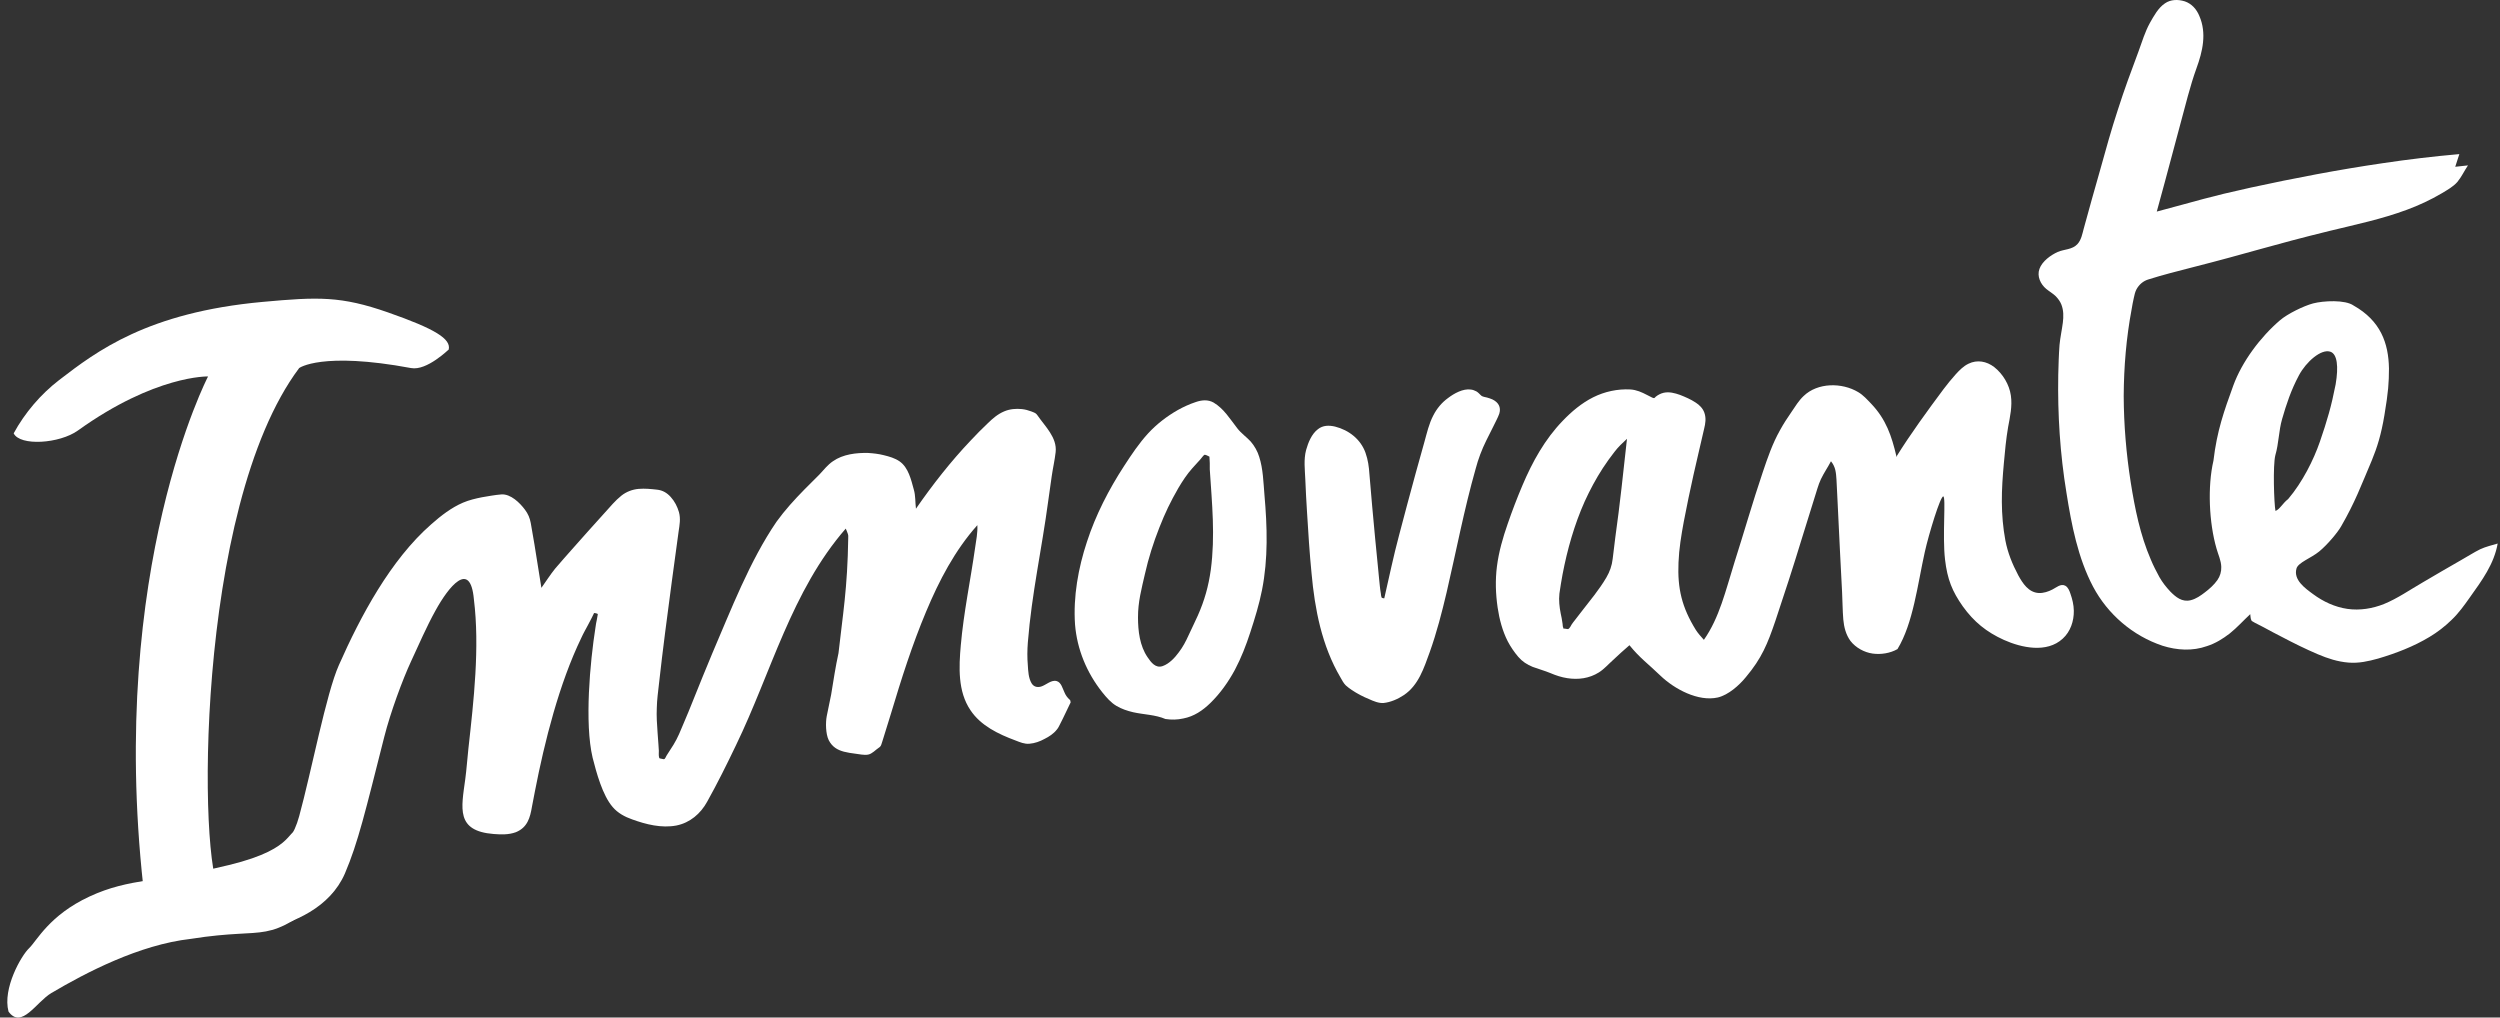
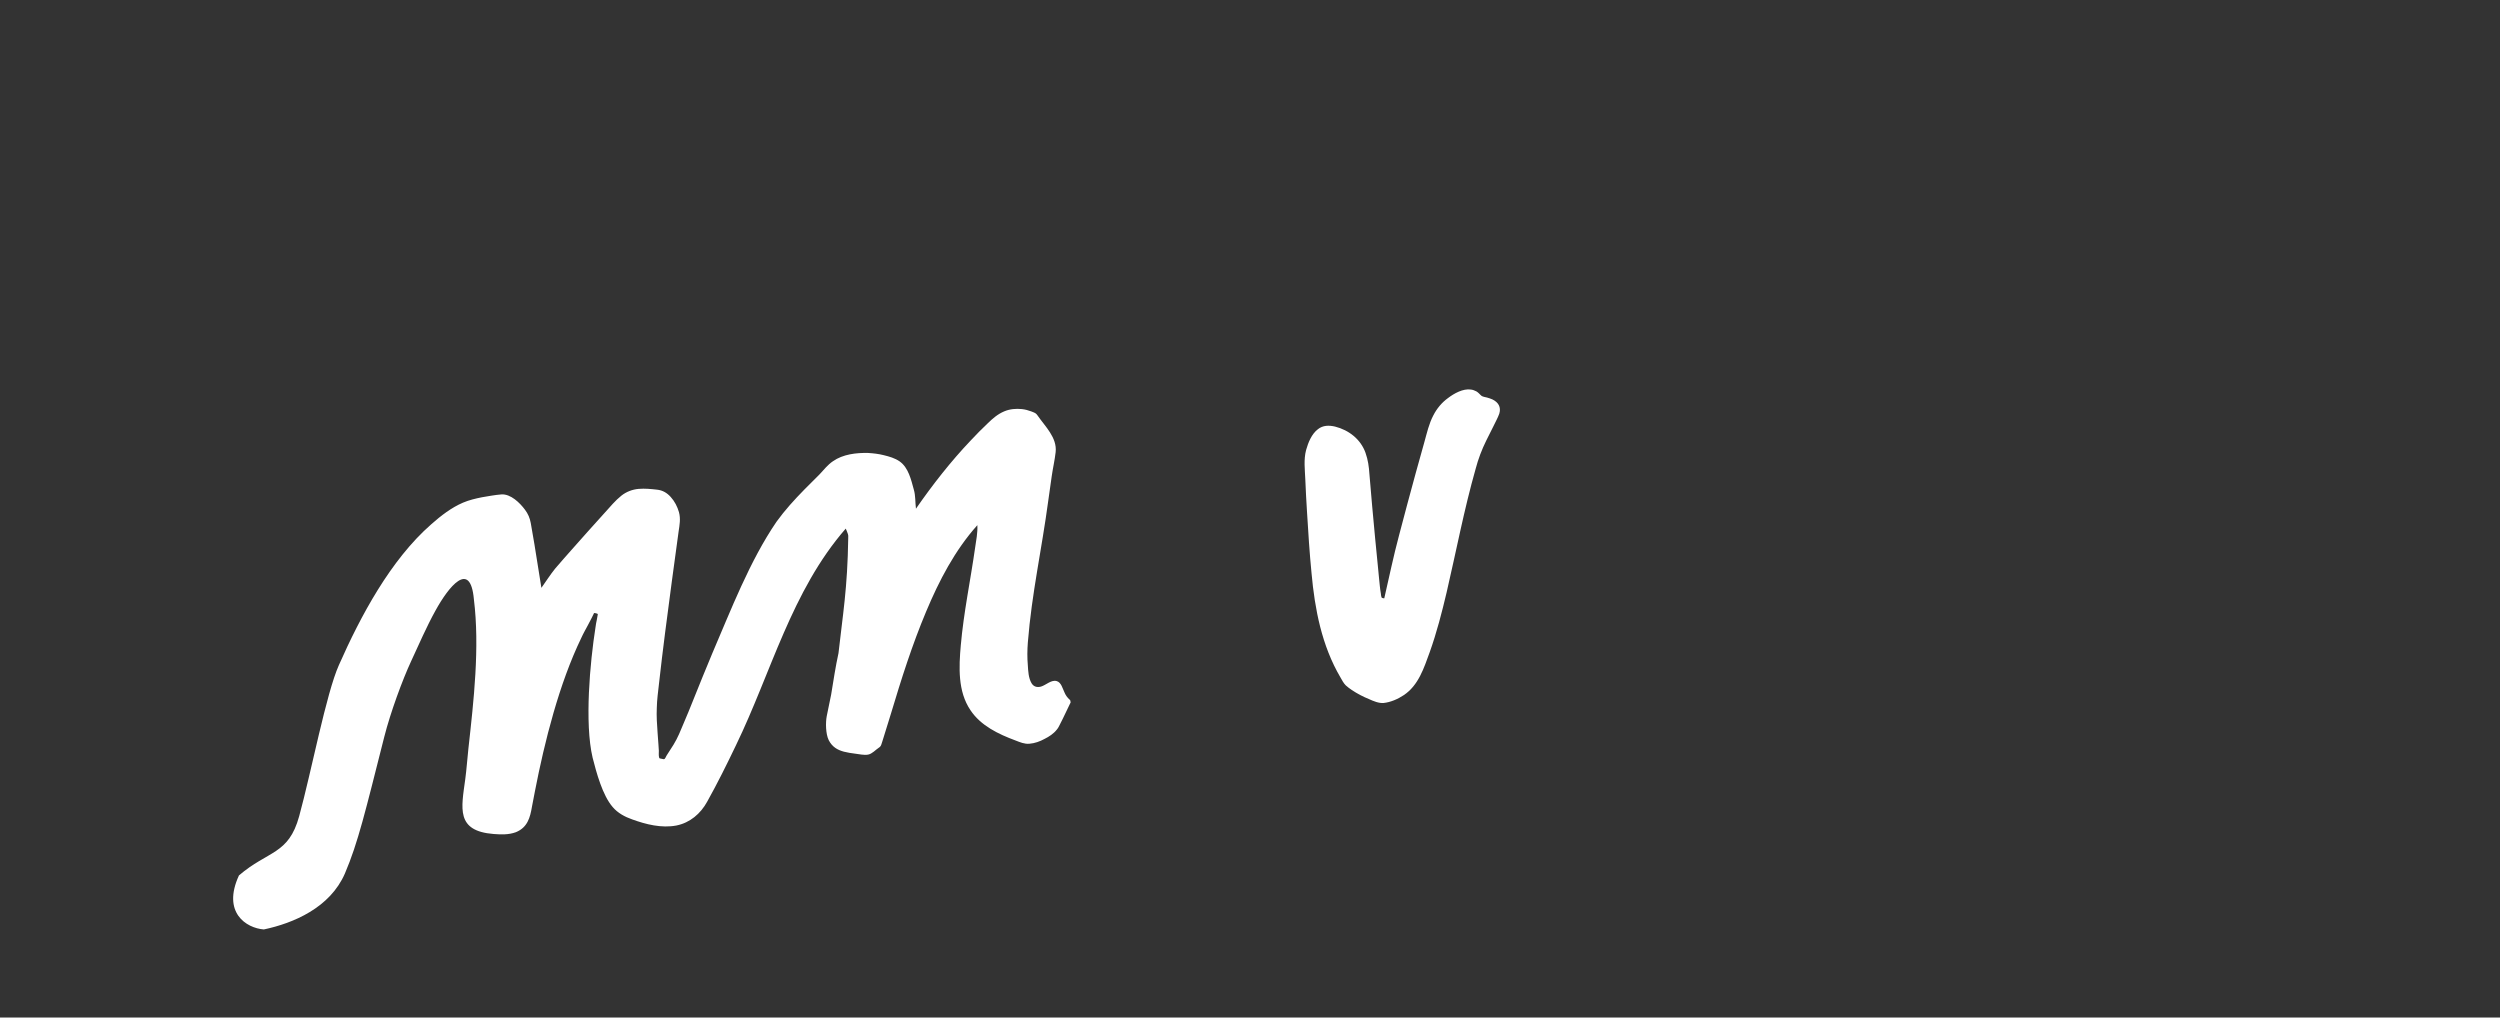
<svg xmlns="http://www.w3.org/2000/svg" width="285" height="116" viewBox="0 0 285 116" fill="none">
  <rect x="0" y="0" width="285" height="116" fill="#333333" stroke="none" />
  <g opacity="1">
-     <path d="M23.719 42.915C23.719 42.915 17.708 42.744 8.886 49.075C6.778 50.587 2.278 50.877 1.558 49.401C2.83 47.062 4.658 44.929 6.733 43.333C11.022 40.035 16.823 35.617 29.938 34.417C36.28 33.837 38.863 33.738 44.236 35.617C49.609 37.496 51.438 38.635 51.153 39.852C51.163 39.803 48.683 42.298 46.863 41.959C36.65 40.056 34.105 41.959 34.105 41.959C22.144 57.928 22.622 99.009 25.12 101.616C27.102 103.685 19.92 102.46 16.414 101.054C16.386 101.043 16.358 101.031 16.331 101.02C12.345 64.755 23.719 42.915 23.719 42.915Z" fill="white" />
-     <path d="M132.858 81.966C131.712 81.471 130.397 81.468 129.169 81.192C128.5 81.033 127.866 80.821 127.275 80.473C126.631 80.09 126.15 79.527 125.672 78.936C123.889 76.699 122.784 74.026 122.554 71.194C122.333 68.023 122.925 64.743 123.913 61.762C124.91 58.697 126.404 55.8 128.161 53.101C128.988 51.832 129.847 50.537 130.887 49.404C131.862 48.349 133.019 47.456 134.271 46.743C134.911 46.388 135.604 46.068 136.316 45.834C137.001 45.598 137.694 45.532 138.341 45.887C139.523 46.584 140.246 47.797 141.048 48.821C141.498 49.409 142.111 49.817 142.595 50.352C143.025 50.853 143.359 51.456 143.548 52.073C143.996 53.454 144.026 54.988 144.15 56.448C144.466 60.054 144.578 63.695 143.867 67.274C143.542 68.911 143.052 70.501 142.533 72.088C142.054 73.566 141.494 75.007 140.771 76.373C140.016 77.764 139.102 79.052 137.979 80.148C137.114 80.988 136.123 81.673 134.896 81.906C134.221 82.059 133.533 82.069 132.858 81.966ZM137.875 52.058C137.74 51.987 137.417 51.809 137.297 51.853C137.144 51.95 136.968 52.242 136.84 52.37C136.545 52.706 136.222 53.039 135.928 53.375C135.307 54.072 134.824 54.813 134.333 55.637C133.412 57.237 132.842 58.432 132.166 60.143C131.491 61.855 130.922 63.635 130.522 65.434C130.135 67.12 129.727 68.619 129.732 70.377C129.731 71.936 129.935 73.635 130.822 74.923C131.215 75.505 131.737 76.214 132.54 75.934C133.284 75.676 133.933 74.982 134.372 74.378C134.839 73.778 135.202 73.08 135.505 72.405C135.843 71.677 136.213 70.924 136.554 70.168C137.318 68.437 137.764 66.858 138.031 64.959C138.547 61.076 138.168 57.42 137.915 53.508C137.936 53.057 137.907 52.544 137.875 52.058Z" fill="white" />
    <path d="M157.806 68.212C158.355 65.834 158.851 63.423 159.485 61.054C160.119 58.686 160.725 56.315 161.387 53.95C161.719 52.767 162.05 51.585 162.384 50.374C162.668 49.357 162.899 48.305 163.407 47.34C163.807 46.562 164.368 45.887 165.083 45.37C165.77 44.851 166.777 44.281 167.678 44.408C167.904 44.433 168.096 44.511 168.313 44.62C168.555 44.76 168.702 44.975 168.913 45.14C169.101 45.245 169.327 45.27 169.522 45.32C169.717 45.37 169.937 45.451 170.128 45.529C170.807 45.858 171.147 46.406 170.922 47.147C170.753 47.638 170.471 48.117 170.245 48.603C169.986 49.141 169.697 49.677 169.438 50.215C168.921 51.264 168.518 52.325 168.221 53.455C166.909 58.072 166.011 62.821 164.918 67.52C164.378 69.814 163.779 72.129 162.991 74.338C162.334 76.137 161.712 78.138 160.015 79.255C159.366 79.694 158.525 80.055 157.743 80.139C157.194 80.192 156.566 79.925 156.076 79.701C155.391 79.427 154.716 79.069 154.103 78.662C153.864 78.494 153.626 78.326 153.418 78.133C153.16 77.878 152.997 77.548 152.805 77.215C150.687 73.609 149.887 69.467 149.515 65.344C149.286 63.022 149.141 60.71 149 58.37C148.935 57.144 148.843 55.915 148.807 54.692C148.761 53.553 148.603 52.402 148.896 51.3C149.134 50.448 149.528 49.47 150.246 48.926C150.811 48.478 151.498 48.468 152.195 48.63C153.781 49.031 155.123 50.086 155.668 51.62C155.952 52.417 156.062 53.222 156.114 54.05C156.21 55.251 156.331 56.484 156.426 57.685C156.64 60.146 156.885 62.583 157.127 65.047C157.175 65.648 157.251 66.251 157.302 66.824C157.33 67.082 157.359 67.341 157.413 67.63C157.432 67.717 157.435 67.944 157.482 68.034C157.467 68.175 157.665 68.196 157.806 68.212Z" fill="white" />
-     <path d="M284.735 61.962C284.326 64.296 282.944 66.167 281.587 68.07C280.924 69.01 280.296 69.896 279.45 70.699C278.699 71.429 277.874 72.064 276.975 72.604C275.145 73.709 273.128 74.479 271.104 75.077C269.976 75.39 268.914 75.626 267.751 75.537C266.503 75.438 265.374 75.069 264.232 74.585C262.818 73.982 261.443 73.299 260.1 72.591C259.427 72.251 258.728 71.879 258.059 71.511C257.71 71.326 257.385 71.171 257.036 70.986C256.983 70.951 256.902 70.912 256.849 70.877C256.715 70.803 256.687 70.8 256.645 70.681C256.553 70.499 256.56 70.216 256.528 70.013C255.749 70.739 255.016 71.556 254.187 72.219C253.394 72.829 252.555 73.349 251.599 73.655C249.949 74.244 248.186 74.136 246.533 73.617C243.123 72.479 240.281 70.022 238.614 66.888C236.879 63.603 236.153 59.821 235.579 56.199C234.849 51.762 234.56 47.239 234.641 42.734C234.67 41.602 234.701 40.441 234.786 39.316C234.864 38.474 235.058 37.617 235.164 36.779C235.252 36.08 235.255 35.37 234.994 34.713C234.864 34.384 234.645 34.073 234.367 33.782C234.035 33.457 233.633 33.236 233.27 32.935C232.622 32.399 232.192 31.493 232.498 30.651C232.809 29.782 233.785 29.081 234.575 28.725C235.333 28.394 236.239 28.479 236.839 27.816C237.272 27.331 237.385 26.663 237.547 26.059C238.147 23.805 238.799 21.587 239.427 19.337C240.058 17.059 240.69 14.781 241.434 12.517C242.146 10.278 242.971 8.052 243.793 5.855C244.188 4.769 244.533 3.619 245.09 2.61C245.531 1.842 246.021 0.909 246.804 0.382C247.463 -0.075 248.295 -0.084 249.068 0.155C249.864 0.425 250.414 1.062 250.721 1.81C251.588 3.793 251.098 5.862 250.396 7.79C249.649 9.855 249.148 12.007 248.566 14.121C247.97 16.346 247.374 18.572 246.778 20.798C246.468 21.895 246.182 23.023 245.872 24.12C250.822 22.81 251.609 22.482 256.619 21.378C261.597 20.298 266.618 19.337 271.639 18.603C274.53 18.17 277.439 17.825 280.366 17.567C280.217 18.059 280.045 18.52 279.897 19.013C280.39 18.961 280.856 18.906 281.349 18.854C280.926 19.483 280.609 20.181 280.136 20.747C279.667 21.284 278.99 21.654 278.37 22.031C277.1 22.78 275.76 23.407 274.378 23.916C271.522 24.978 268.55 25.599 265.624 26.312C258.942 27.945 256.513 28.805 249.852 30.498C248.223 30.918 246.566 31.335 244.955 31.843C244.331 32.021 243.848 32.443 243.548 33.002C243.397 33.295 243.326 33.627 243.255 33.959C243.171 34.403 243.061 34.815 243.005 35.263C242.395 38.509 242.12 41.825 242.102 45.146C242.116 48.442 242.391 51.714 242.898 54.958C243.378 57.971 243.973 60.971 245.193 63.793C245.479 64.482 245.824 65.15 246.173 65.79C246.526 66.403 246.921 66.906 247.4 67.421C248.035 68.068 248.761 68.671 249.738 68.424C250.358 68.274 250.894 67.887 251.37 67.521C251.878 67.13 252.393 66.683 252.777 66.135C253.091 65.692 253.243 65.171 253.225 64.629C253.204 63.889 252.883 63.252 252.686 62.546C251.825 59.598 251.649 55.444 252.333 52.519C252.738 49.097 253.54 46.864 254.594 43.957C255.592 41.222 257.685 38.425 259.919 36.511C260.769 35.783 262.601 34.88 263.691 34.589C264.876 34.283 267.344 34.146 268.317 34.836C271.385 36.573 272.291 39.104 272.343 42.009C272.332 43.683 272.277 44.607 271.823 47.33C271.453 49.553 271.004 50.98 270.383 52.492C269.121 55.458 268.507 57.192 266.892 59.999C266.487 60.715 265.309 62.113 264.386 62.87C263.463 63.627 261.969 64.135 261.796 64.823C261.433 66.112 262.801 67.079 263.693 67.731C264.846 68.585 266.172 69.206 267.607 69.414C269.013 69.618 270.477 69.376 271.774 68.857C273.315 68.226 274.729 67.239 276.182 66.399C277.666 65.534 279.122 64.666 280.603 63.829C281.312 63.435 281.999 62.982 282.733 62.619C283.403 62.306 284.08 62.163 284.735 61.962ZM259.403 58.245C259.882 58.086 260.234 57.355 260.847 56.893C262.475 54.983 263.76 52.41 264.47 50.345C265.294 47.947 265.778 46.308 266.265 43.808C266.605 41.776 266.45 40.365 265.663 40.096C264.616 39.738 262.9 41.249 262.082 42.781C261.166 44.498 260.649 46.084 260.16 47.771C259.771 49.117 259.786 50.542 259.387 51.906C259.098 53.062 259.24 57.392 259.403 58.245Z" fill="white" />
-     <path d="M216.198 52.043C217.799 49.469 219.754 46.793 221.569 44.356C222.004 43.78 222.468 43.208 222.957 42.666C223.38 42.202 223.832 41.742 224.406 41.465C225.403 40.979 226.468 41.181 227.338 41.844C228.338 42.634 229.061 43.848 229.239 45.086C229.419 46.297 229.142 47.514 228.926 48.68C228.69 50.043 228.563 51.447 228.439 52.822C228.306 54.282 228.201 55.744 228.21 57.219C228.218 58.694 228.342 60.154 228.611 61.601C228.883 63.02 229.399 64.295 230.086 65.59C230.586 66.495 231.243 67.531 232.408 67.603C232.948 67.634 233.513 67.441 233.968 67.207C234.391 66.999 234.934 66.492 235.446 66.775C235.769 66.952 235.924 67.366 236.031 67.69C236.248 68.309 236.406 68.95 236.416 69.631C236.431 70.795 236.04 71.999 235.149 72.809C233.334 74.48 230.458 73.852 228.441 72.949C226.453 72.05 225.027 70.885 223.763 69.13C222.552 67.409 221.999 66.058 221.733 63.783C221.418 61.089 221.861 56.609 221.531 56.592C221.201 56.574 219.896 60.824 219.427 62.928C218.604 66.62 218.108 71.049 216.313 73.996C215.488 74.473 214.411 74.638 213.482 74.507C212.524 74.373 211.553 73.841 210.953 73.067C210.431 72.357 210.213 71.483 210.136 70.624C210.05 69.594 210.052 68.545 209.997 67.49C209.917 65.894 209.833 64.326 209.752 62.729C209.665 60.934 209.578 59.138 209.491 57.343C209.446 56.459 209.401 55.575 209.358 54.664C209.304 53.864 209.259 53.235 208.731 52.582C208.368 53.279 207.926 53.911 207.591 54.611C207.256 55.311 207.084 56.086 206.831 56.824C206.344 58.386 205.853 59.976 205.365 61.538C204.421 64.638 203.424 67.703 202.398 70.765C201.507 73.388 200.843 75.037 199.032 77.19C198.27 78.127 197.043 79.219 195.838 79.511C193.594 80.023 190.869 78.54 189.299 77.034C187.958 75.734 186.929 75.009 185.758 73.555C185.125 74.109 184.491 74.663 183.883 75.248C183.344 75.727 182.883 76.272 182.268 76.658C181.193 77.333 179.943 77.508 178.678 77.312C178.003 77.209 177.369 76.998 176.74 76.73C176.084 76.46 175.39 76.27 174.73 76.027C174.074 75.757 173.54 75.414 173.084 74.882C172.628 74.35 172.21 73.737 171.879 73.106C171.269 71.904 170.928 70.591 170.731 69.266C170.503 67.71 170.451 66.117 170.653 64.551C170.864 62.902 171.33 61.281 171.874 59.725C172.38 58.25 172.944 56.781 173.563 55.318C174.687 52.664 176.118 50.071 178.152 47.971C179.155 46.919 180.322 45.941 181.624 45.291C182.926 44.641 184.391 44.32 185.87 44.397C186.579 44.447 187.151 44.708 187.773 45.032C187.962 45.138 188.153 45.215 188.342 45.321C188.452 45.362 188.505 45.396 188.593 45.377C188.652 45.355 188.721 45.25 188.753 45.225C189.004 45.026 189.308 44.861 189.631 44.783C190.278 44.627 190.943 44.814 191.521 45.019C192.124 45.255 192.752 45.523 193.312 45.896C193.739 46.17 194.126 46.553 194.299 47.054C194.516 47.673 194.42 48.286 194.267 48.893C193.874 50.636 193.452 52.375 193.056 54.146C192.66 55.916 192.292 57.69 191.952 59.467C191.665 61.023 191.41 62.554 191.349 64.135C191.221 67.097 191.735 69.236 193.312 71.79C193.579 72.217 193.912 72.565 194.242 72.942C196.013 70.424 196.712 67.361 197.731 64.1C198.825 60.677 199.809 57.213 200.957 53.824C201.51 52.184 202.061 50.572 202.916 49.051C203.31 48.329 203.758 47.641 204.234 46.956C204.645 46.349 205.065 45.658 205.607 45.151C207.209 43.598 209.984 43.592 211.835 44.702C212.425 45.051 212.856 45.552 213.318 46.028C215.007 47.803 215.644 49.678 216.198 52.043C216.079 52.086 216.415 52.151 216.198 52.043ZM185.476 50.024C184.964 50.506 184.488 50.935 184.052 51.511C183.585 52.112 183.147 52.716 182.733 53.35C181.941 54.567 181.255 55.852 180.651 57.175C179.471 59.823 178.671 62.655 178.129 65.487C177.991 66.209 177.883 66.934 177.774 67.659C177.687 68.443 177.776 69.19 177.921 69.943C177.997 70.292 178.073 70.64 178.117 71.014C178.158 71.16 178.13 71.412 178.203 71.533C178.2 71.561 178.225 71.592 178.218 71.648C178.303 71.658 178.36 71.664 178.445 71.673C178.529 71.683 178.724 71.732 178.784 71.711C178.934 71.642 179.116 71.293 179.188 71.16C179.291 71.001 179.423 70.845 179.523 70.715C179.789 70.376 180.025 70.061 180.291 69.722C181.259 68.468 182.312 67.223 183.124 65.838C183.512 65.172 183.759 64.491 183.846 63.706C183.936 62.894 184.057 62.057 184.147 61.245C184.673 57.532 185.06 53.776 185.476 50.024Z" fill="white" />
    <path d="M121.349 78.933C121.484 79.259 121.682 79.536 121.943 79.763C122.022 79.829 122.041 79.916 122.05 80.087C122.009 80.196 121.944 80.274 121.903 80.382C121.79 80.625 121.681 80.84 121.568 81.083C121.305 81.649 121.011 82.24 120.72 82.804C120.648 82.937 120.576 83.071 120.478 83.174C120.112 83.644 119.588 83.983 119.074 84.238C118.556 84.522 117.96 84.74 117.354 84.786C116.776 84.836 116.286 84.612 115.765 84.413C113.815 83.688 111.804 82.73 110.628 80.956C109.178 78.812 109.312 76.049 109.529 73.578C109.859 69.816 110.636 66.16 111.162 62.447C111.283 61.61 111.464 60.751 111.419 59.868C108.839 62.759 107.058 66.191 105.581 69.714C103.988 73.507 102.756 77.397 101.578 81.322C101.272 82.28 100.993 83.242 100.687 84.2C100.603 84.446 100.55 84.667 100.468 84.885C100.421 85.05 100.293 85.177 100.171 85.249C99.832 85.467 99.437 85.933 98.969 86.024C98.502 86.114 97.918 85.965 97.466 85.915C97.042 85.868 96.621 85.794 96.203 85.691C95.481 85.498 94.871 85.155 94.472 84.374C94.122 83.656 94.109 82.373 94.246 81.651C94.449 80.596 94.548 80.236 94.751 79.181C95.01 77.607 95.246 76.014 95.589 74.454C96.071 70.096 96.615 67.087 96.698 61.338C96.717 61.17 96.707 60.999 96.641 60.822C96.578 60.616 96.483 60.436 96.417 60.258C90.22 67.374 87.939 76.628 83.9 84.961C82.857 87.143 81.79 89.293 80.612 91.403C79.861 92.766 78.66 93.796 77.109 94.108C75.415 94.432 73.634 93.981 72.067 93.411C71.241 93.122 70.43 92.693 69.849 92.005C68.688 90.677 67.985 88.058 67.556 86.367C66.627 82.433 67.262 75.484 67.881 71.548C67.915 71.24 67.978 70.935 68.037 70.658C68.053 70.518 68.099 70.353 68.115 70.213C68.121 70.157 68.165 70.02 68.14 69.989C68.115 69.958 67.92 69.908 67.892 69.905C67.697 69.855 67.722 69.886 67.647 70.048C67.575 70.182 67.534 70.291 67.462 70.425C67.318 70.692 67.171 70.988 67.027 71.256C66.773 71.738 66.492 72.217 66.263 72.731C63.741 77.957 62.094 84.49 60.981 90.207C60.86 90.789 60.766 91.374 60.645 91.956C60.431 93.227 60.127 94.335 58.806 94.872C57.971 95.177 57.117 95.14 56.266 95.075C51.945 94.73 52.594 92.141 53.04 88.824C53.196 87.678 53.267 86.524 53.394 85.376C54.005 79.856 54.702 73.815 54.024 68.323C53.617 63.751 51.127 66.91 49.649 69.599C48.613 71.469 47.765 73.446 46.863 75.388C45.887 77.491 44.514 81.208 43.804 84.011C41.656 92.481 40.822 96.065 39.319 99.579C37.622 103.486 33.451 105.243 30.078 105.957C28.059 105.801 25.297 104.017 27.24 99.799C30.562 96.944 32.895 97.466 34.105 93.051C35.499 87.97 37.193 79.029 38.636 75.815C41.099 70.248 44.519 63.83 49.165 59.766C50.244 58.807 51.464 57.864 52.785 57.301C53.475 57.008 54.209 56.834 54.941 56.688C55.669 56.569 56.4 56.423 57.15 56.364C58.217 56.283 59.273 57.334 59.846 58.106C60.195 58.57 60.4 59.046 60.507 59.625L60.925 62.052C61.197 63.726 61.444 65.369 61.719 67.015C62.227 66.305 62.712 65.537 63.276 64.834C63.903 64.08 64.552 63.386 65.176 62.661C66.42 61.239 67.69 59.848 68.962 58.429C69.549 57.785 70.144 57.056 70.834 56.508C71.398 56.06 72.085 55.796 72.808 55.733C73.529 55.671 74.208 55.746 74.914 55.823C75.536 55.892 76.019 56.172 76.453 56.645C76.912 57.149 77.218 57.749 77.404 58.394C77.606 59.153 77.472 59.847 77.36 60.6C77.092 62.498 76.85 64.427 76.582 66.326L76.582 66.327C76.07 70.182 75.557 74.037 75.129 77.902C75.023 78.854 74.893 79.775 74.875 80.709C74.829 81.639 74.897 82.582 74.964 83.525C74.999 83.982 75.031 84.468 75.066 84.925C75.069 85.152 75.104 85.354 75.108 85.582C75.108 85.837 75.077 86.117 75.137 86.35C75.181 86.469 75.209 86.472 75.351 86.487C75.464 86.499 75.574 86.54 75.658 86.549C75.803 86.537 75.781 86.478 75.881 86.347C75.922 86.238 75.991 86.132 76.059 86.026C76.301 85.656 76.545 85.258 76.786 84.888C77.275 84.091 77.594 83.275 77.945 82.435C78.329 81.542 78.683 80.674 79.04 79.778L79.04 79.776C79.75 78.012 80.46 76.248 81.199 74.487C83.331 69.53 85.459 63.965 88.524 59.475C89.47 58.162 90.577 56.951 91.706 55.8C92.285 55.211 92.862 54.651 93.442 54.063C93.928 53.55 94.364 52.974 94.95 52.585C96.098 51.776 97.633 51.604 98.973 51.638C99.57 51.676 100.163 51.741 100.747 51.89C101.388 52.046 102.026 52.229 102.557 52.599C103.565 53.306 103.868 54.7 104.174 55.811C104.383 56.514 104.327 57.273 104.419 57.992C106.301 55.273 108.4 52.589 110.683 50.192C111.3 49.523 111.943 48.885 112.583 48.275C113.159 47.715 113.73 47.211 114.48 46.896C115.111 46.625 115.832 46.563 116.511 46.638C116.878 46.678 117.211 46.771 117.541 46.893C117.679 46.936 117.842 47.011 118.005 47.086C118.112 47.154 118.216 47.251 118.288 47.372C119.125 48.598 120.527 49.886 120.344 51.538C120.242 52.462 120.026 53.374 119.899 54.267C119.768 55.188 119.634 56.138 119.501 57.087C118.759 62.644 117.619 67.646 117.175 73.229C117.107 74.1 117.096 74.978 117.172 75.837C117.214 76.493 117.24 77.29 117.602 77.897C117.844 78.292 118.234 78.391 118.676 78.27C119.238 78.105 119.852 77.464 120.462 77.644C120.989 77.787 121.138 78.512 121.349 78.933Z" fill="white" />
-     <path d="M10.203 102.203C14.797 100.072 18.002 100.587 26.119 98.609C34.236 96.631 32.391 94.332 34.477 94.632C37.076 95.006 38.712 101.099 37.873 101.756C29.906 107.997 31.06 105.557 21.74 107.033C15.873 107.696 9.777 110.888 5.855 113.206C4.134 114.223 2.463 117.369 0.972 115.322C0.269 112.692 2.428 108.939 3.311 108.101C4.195 107.264 5.609 104.335 10.203 102.203Z" fill="white" />
  </g>
</svg>